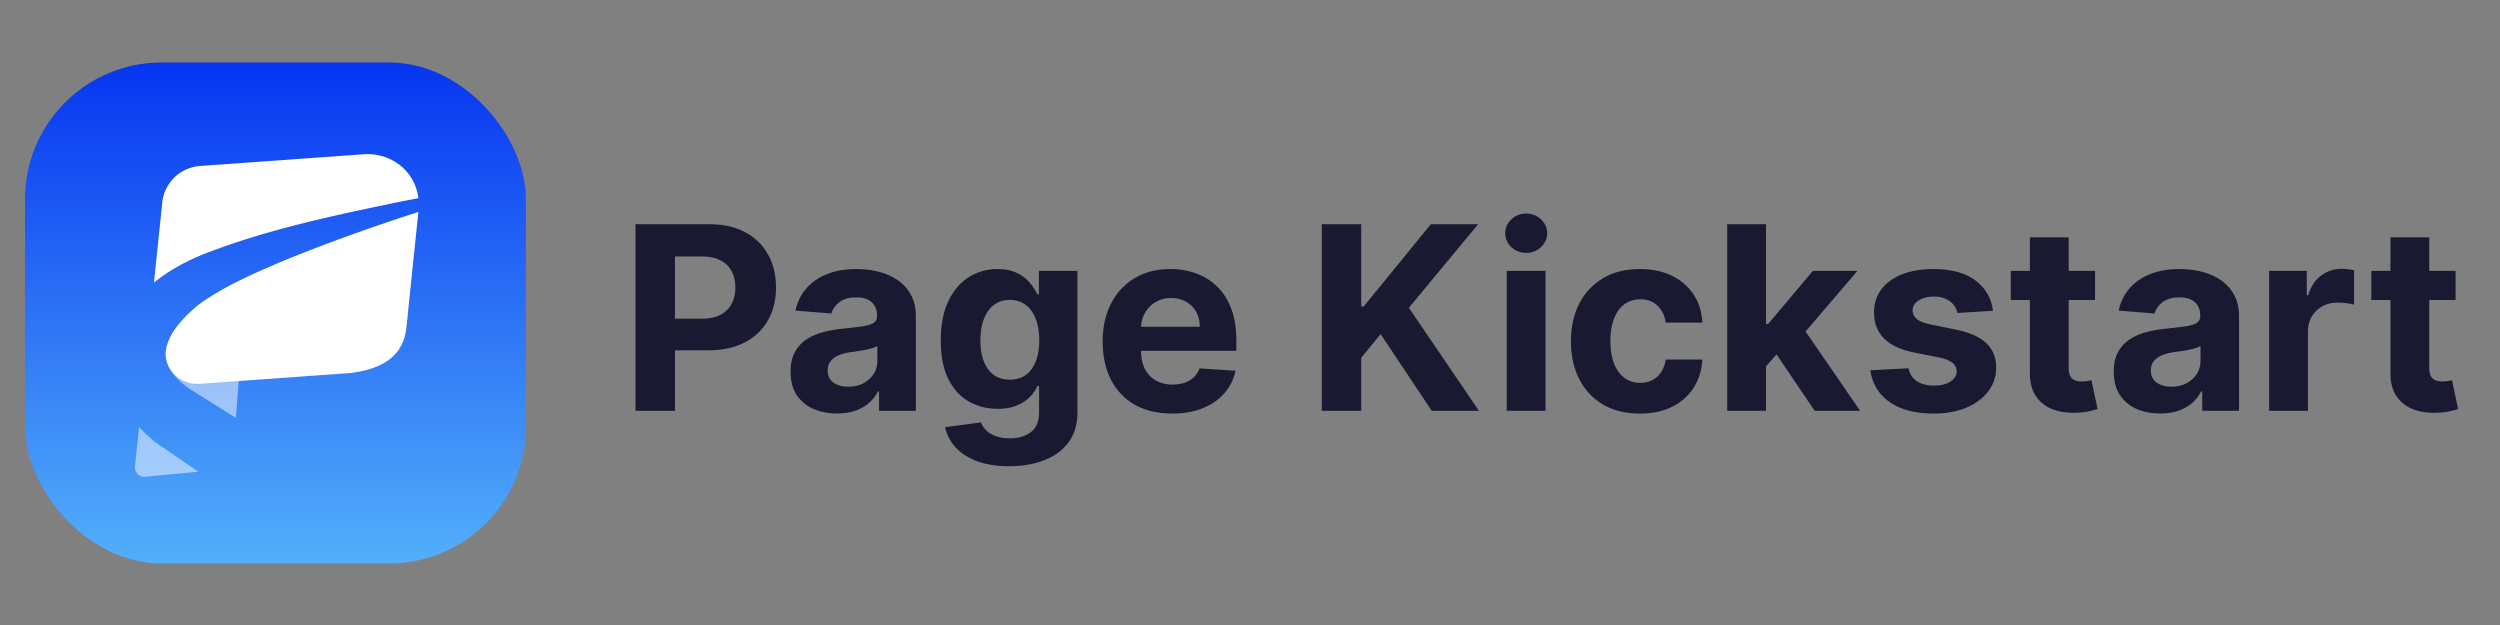
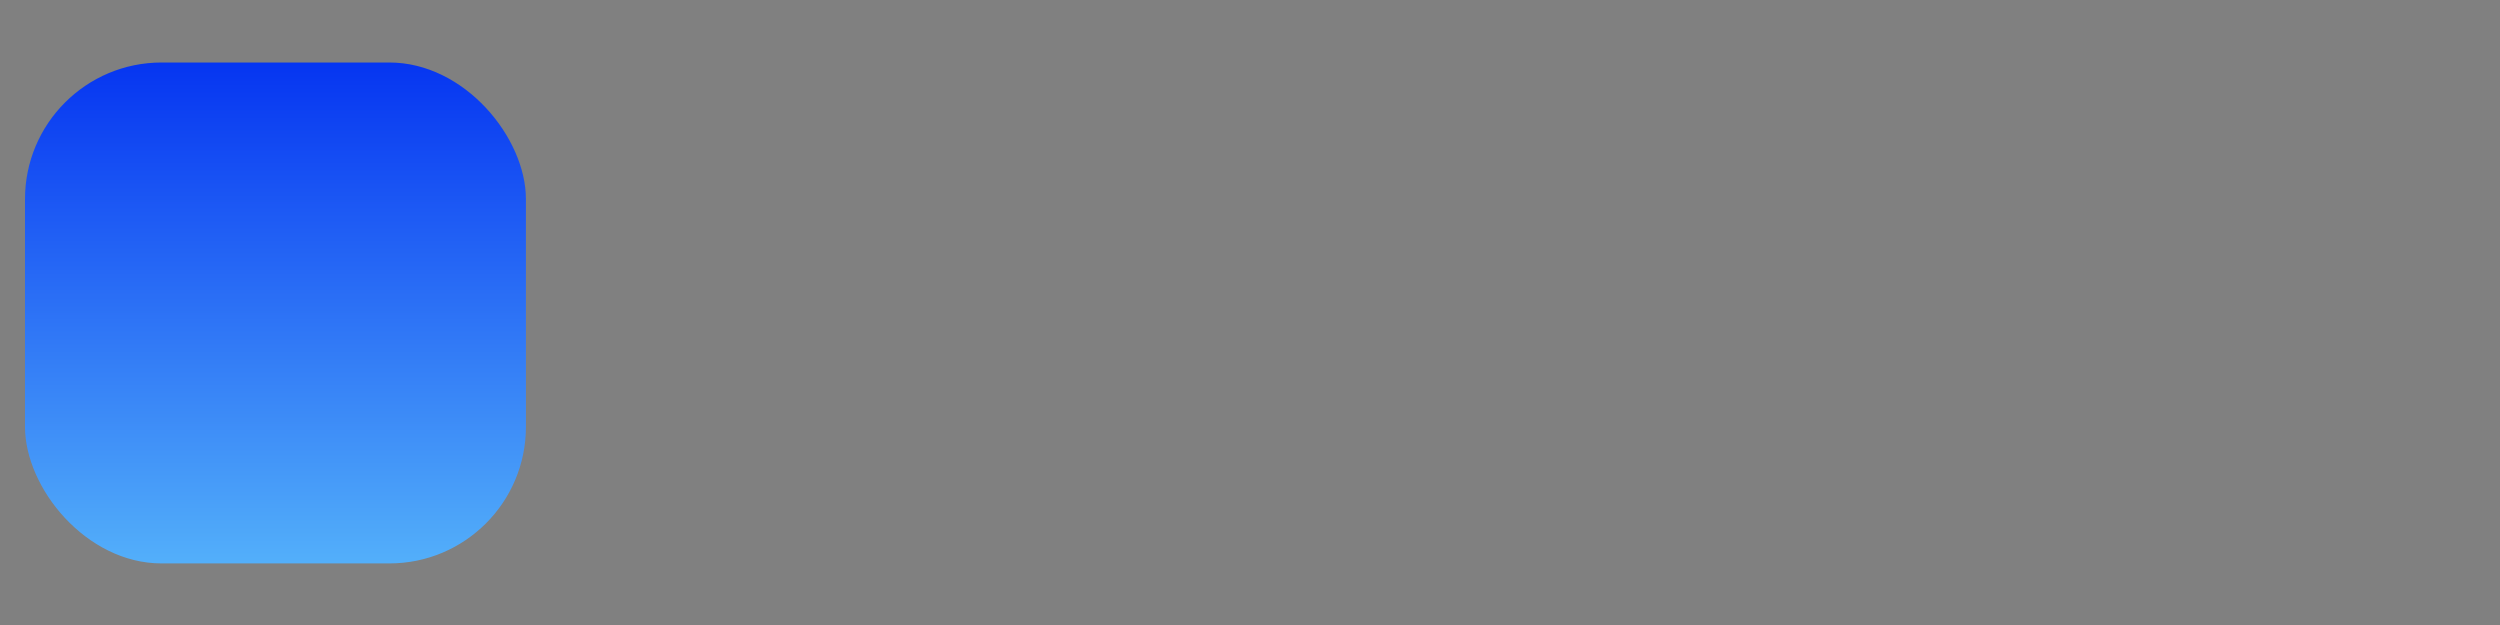
<svg xmlns="http://www.w3.org/2000/svg" width="200" height="50" fill="none">
  <rect width="100%" height="100%" fill="#808080" stroke="none" />
-   <path d="M50.84 32.865V17.938h5.89c1.132 0 2.097.216 2.894.648a4.393 4.393 0 0 1 1.822 1.786c.423.758.634 1.633.634 2.624 0 .991-.214 1.866-.641 2.624-.428.758-1.047 1.349-1.859 1.771-.807.423-1.783.635-2.93.635h-3.754v-2.53h3.244c.607 0 1.108-.104 1.501-.313.399-.214.695-.508.89-.882.199-.38.298-.814.298-1.305 0-.495-.1-.928-.299-1.297a1.995 1.995 0 0 0-.889-.868c-.398-.209-.904-.313-1.516-.313h-2.128v12.347H50.84zm16.124.212c-.715 0-1.351-.124-1.91-.372a3.075 3.075 0 0 1-1.327-1.115c-.32-.496-.48-1.113-.48-1.852 0-.622.114-1.144.342-1.567.228-.422.54-.763.933-1.02.393-.258.84-.452 1.341-.583a10.228 10.228 0 0 1 1.589-.277 40.156 40.156 0 0 0 1.574-.19c.399-.063.688-.155.868-.277.18-.121.27-.301.27-.54v-.043c0-.462-.146-.819-.438-1.071-.287-.253-.695-.38-1.225-.38-.558 0-1.003.125-1.333.372-.33.243-.55.55-.656.919l-2.872-.233a3.9 3.9 0 0 1 .86-1.764c.428-.5.98-.885 1.654-1.152.68-.272 1.468-.408 2.362-.408.622 0 1.217.073 1.786.218a4.671 4.671 0 0 1 1.523.678c.447.306.8.7 1.057 1.181.258.476.386 1.047.386 1.713v7.551h-2.944v-1.552h-.088c-.18.35-.42.658-.721.925a3.342 3.342 0 0 1-1.086.62c-.423.146-.912.219-1.465.219zm.889-2.143c.457 0 .86-.09 1.21-.27.35-.185.624-.432.823-.743.2-.311.3-.664.3-1.057v-1.188a1.66 1.66 0 0 1-.402.175 7.288 7.288 0 0 1-.56.138c-.21.039-.419.075-.628.11-.209.029-.398.055-.568.08a3.844 3.844 0 0 0-.955.255 1.528 1.528 0 0 0-.634.473c-.15.195-.226.438-.226.73 0 .422.153.745.459.969.311.218.705.328 1.18.328zm12.868 6.363c-1.005 0-1.868-.139-2.587-.416-.715-.272-1.283-.643-1.706-1.115a3.429 3.429 0 0 1-.823-1.589l2.871-.386c.088.224.226.432.416.627.19.194.44.35.75.466.316.122.7.182 1.152.182.676 0 1.232-.165 1.67-.495.442-.326.663-.872.663-1.64v-2.048h-.132c-.136.31-.34.605-.612.882a3.085 3.085 0 0 1-1.05.678c-.427.174-.937.262-1.53.262-.84 0-1.606-.194-2.296-.583-.685-.394-1.232-.994-1.64-1.8-.403-.812-.605-1.837-.605-3.076 0-1.269.207-2.328.62-3.178.413-.85.962-1.487 1.647-1.91a4.257 4.257 0 0 1 2.267-.634c.626 0 1.151.107 1.574.32.423.21.763.472 1.02.788a4.2 4.2 0 0 1 .605.918h.117v-1.88h3.083v11.305c0 .952-.233 1.749-.7 2.39-.466.642-1.112 1.123-1.938 1.444-.822.325-1.767.488-2.836.488zm.066-6.924c.5 0 .923-.124 1.268-.372.35-.253.617-.613.802-1.079.19-.471.284-1.035.284-1.691 0-.656-.092-1.225-.277-1.706-.184-.485-.452-.862-.802-1.13-.35-.267-.775-.4-1.275-.4-.51 0-.94.138-1.29.415-.35.272-.615.651-.795 1.137-.18.486-.27 1.047-.27 1.684 0 .646.09 1.205.27 1.676.185.467.45.829.795 1.087.35.252.78.378 1.29.378zm12.981 2.71c-1.151 0-2.142-.232-2.974-.699a4.793 4.793 0 0 1-1.91-1.997c-.446-.865-.67-1.888-.67-3.069 0-1.151.224-2.162.67-3.032a4.957 4.957 0 0 1 1.889-2.033c.816-.486 1.773-.73 2.871-.73a5.84 5.84 0 0 1 2.063.358c.642.233 1.2.585 1.677 1.057.48.471.855 1.064 1.122 1.778.267.71.401 1.54.401 2.493v.853h-9.454v-1.924h6.531c0-.447-.097-.843-.291-1.188a2.088 2.088 0 0 0-.81-.81c-.34-.199-.736-.298-1.188-.298-.47 0-.889.109-1.253.328a2.3 2.3 0 0 0-.846.867c-.204.36-.308.76-.313 1.203v1.83c0 .553.102 1.032.306 1.435.209.403.503.714.882.933.379.219.828.328 1.348.328.345 0 .661-.048.948-.146.287-.097.532-.243.736-.437.204-.194.36-.433.467-.714l2.871.19a3.92 3.92 0 0 1-.896 1.807c-.447.51-1.025.908-1.735 1.195-.704.282-1.518.423-2.442.423zm11.974-.218V17.938h3.156v6.582h.197l5.372-6.582h3.783l-5.54 6.684 5.605 8.243h-3.775l-4.089-6.137-1.553 1.895v4.242h-3.156zm14.795 0V21.67h3.105v11.195h-3.105zm1.56-12.639a1.69 1.69 0 0 1-1.189-.459 1.49 1.49 0 0 1-.488-1.115c0-.428.163-.794.488-1.1a1.675 1.675 0 0 1 1.189-.467c.461 0 .855.155 1.18.466.331.307.496.673.496 1.101 0 .432-.165.804-.496 1.115a1.66 1.66 0 0 1-1.18.46zm9.091 12.858c-1.147 0-2.134-.243-2.96-.729a4.926 4.926 0 0 1-1.895-2.04c-.437-.87-.656-1.872-.656-3.004 0-1.147.221-2.152.663-3.017a4.936 4.936 0 0 1 1.903-2.034c.821-.49 1.798-.736 2.93-.736.977 0 1.832.177 2.566.532a4.296 4.296 0 0 1 1.742 1.494c.427.642.663 1.395.707 2.26h-2.93c-.083-.56-.302-1.009-.656-1.349-.35-.345-.809-.517-1.378-.517-.481 0-.901.13-1.261.393-.355.258-.632.634-.831 1.13-.199.496-.299 1.096-.299 1.8 0 .715.097 1.322.292 1.823.199.5.478.882.838 1.144.36.262.78.394 1.261.394.355 0 .673-.073.955-.22.287-.145.522-.356.707-.633.189-.282.313-.62.372-1.013h2.93c-.049.855-.282 1.608-.7 2.26a4.226 4.226 0 0 1-1.713 1.515c-.729.365-1.591.547-2.587.547zm9.801-3.44.008-3.725h.451l3.587-4.25h3.564l-4.818 5.628h-.736l-2.056 2.347zm-2.813 3.221V17.938h3.105v14.927h-3.105zm6.997 0-3.294-4.876 2.07-2.194 4.861 7.07h-3.637zm14.264-8.003-2.842.175a1.468 1.468 0 0 0-.314-.656c-.16-.2-.371-.357-.634-.474-.257-.121-.566-.182-.925-.182-.482 0-.887.102-1.218.306-.33.2-.495.467-.495.802 0 .267.107.493.32.678.214.184.581.333 1.101.444l2.026.409c1.089.223 1.9.583 2.435 1.078.534.496.802 1.147.802 1.954 0 .733-.217 1.377-.649 1.931-.428.554-1.016.987-1.764 1.298-.744.306-1.601.459-2.573.459-1.482 0-2.663-.309-3.542-.926-.875-.622-1.388-1.467-1.538-2.536l3.054-.16c.092.451.315.796.67 1.034.355.234.809.35 1.363.35.544 0 .982-.104 1.312-.313.335-.214.506-.489.51-.824a.853.853 0 0 0-.357-.692c-.233-.185-.593-.326-1.078-.423l-1.939-.386c-1.094-.219-1.908-.598-2.442-1.137-.53-.54-.795-1.227-.795-2.063 0-.72.195-1.339.584-1.859.393-.52.945-.92 1.654-1.203.714-.281 1.55-.422 2.507-.422 1.415 0 2.527.299 3.339.896.816.598 1.292 1.412 1.428 2.442zm8.166-3.192v2.332h-6.742V21.67h6.742zm-5.212-2.683h3.105v10.438c0 .287.044.51.131.67a.725.725 0 0 0 .365.329c.16.063.345.094.554.094.146 0 .291-.012.437-.036.146-.03.258-.051.335-.066l.489 2.31a8.745 8.745 0 0 1-.656.168c-.282.068-.625.11-1.028.124-.748.03-1.404-.07-1.968-.299a2.746 2.746 0 0 1-1.305-1.064c-.311-.48-.464-1.088-.459-1.822V18.987zm10.427 14.09c-.714 0-1.351-.124-1.91-.372a3.068 3.068 0 0 1-1.326-1.115c-.321-.496-.481-1.113-.481-1.852 0-.622.114-1.144.342-1.567.229-.422.54-.763.933-1.02a4.536 4.536 0 0 1 1.341-.583 10.241 10.241 0 0 1 1.589-.277 40.4 40.4 0 0 0 1.575-.19c.398-.063.687-.155.867-.277.18-.121.27-.301.27-.54v-.043c0-.462-.146-.819-.438-1.071-.286-.253-.694-.38-1.224-.38-.559 0-1.004.125-1.334.372-.33.243-.549.55-.656.919l-2.872-.233a3.91 3.91 0 0 1 .86-1.764c.428-.5.979-.885 1.655-1.152.68-.272 1.467-.408 2.361-.408a7.16 7.16 0 0 1 1.786.218 4.676 4.676 0 0 1 1.524.678c.447.306.799.7 1.056 1.181.258.476.387 1.047.387 1.713v7.551h-2.945v-1.552h-.087c-.18.35-.421.658-.722.925a3.336 3.336 0 0 1-1.086.62c-.423.146-.911.219-1.465.219zm.889-2.143c.457 0 .86-.09 1.21-.27.35-.185.625-.432.824-.743.199-.311.299-.664.299-1.057v-1.188a1.677 1.677 0 0 1-.401.175 7.287 7.287 0 0 1-.562.138c-.208.039-.417.075-.626.11-.209.029-.399.055-.569.08a3.85 3.85 0 0 0-.955.255 1.53 1.53 0 0 0-.634.473c-.15.195-.226.438-.226.73 0 .422.153.745.459.969.311.218.705.328 1.181.328zm7.825 1.931V21.67h3.01v1.953h.117c.204-.695.546-1.22 1.027-1.574a2.701 2.701 0 0 1 1.662-.54 4.678 4.678 0 0 1 .977.11v2.755a4.054 4.054 0 0 0-.605-.117 5.44 5.44 0 0 0-.707-.05c-.457 0-.865.099-1.225.298a2.205 2.205 0 0 0-.845.816c-.204.35-.306.753-.306 1.21v6.334h-3.105zm14.915-11.195v2.332h-6.743V21.67h6.743zm-5.212-2.683h3.105v10.438c0 .287.044.51.131.67a.725.725 0 0 0 .365.329c.16.063.345.094.554.094.145 0 .291-.012.437-.036.146-.03.258-.051.335-.066l.489 2.31a8.745 8.745 0 0 1-.656.168c-.282.068-.625.11-1.028.124-.748.03-1.404-.07-1.968-.299a2.746 2.746 0 0 1-1.305-1.064c-.311-.48-.464-1.088-.459-1.822V18.987z" fill="#191A32" />
  <rect x="2" y="5" width="40.074" height="40.074" rx="10.929" fill="url(#a)" />
  <g clip-path="url(#b)">
-     <path d="m15.318 31.2-.003.005c.014.008.023.012.003-.004z" fill="#000" />
-     <path d="M12.513 35.438a11.29 11.29 0 0 1-1.386-1.28l-.327 3.16a.749.749 0 0 0 .816.822l4.186-.394.013-.047-3.302-2.26zM14.734 30.794c.18.144.366.276.55.394l.03.017 3.556 2.224.127-1.624.376-4.842-4.878-1.254c-.61.705-1.103 1.507-1.222 2.342-.142 1.08.598 2.055 1.461 2.743z" fill="#fff" fill-opacity=".5" />
-     <path d="M22.413 20.975c-2.256.973-4.565 1.972-6.505 3.387-1.12.908-2.43 2.251-2.634 3.689-.048.36.003.708.123 1.038.387 1.057 1.467 1.696 2.59 1.616l12.031-.862c2.654-.324 4.265-1.404 4.497-3.655l.954-9.235c-3.74 1.212-7.445 2.53-11.056 4.022zM31.69 16.202c.594-.12 1.189-.233 1.783-.347a4.105 4.105 0 0 0-.394-1.31c-.735-1.478-2.335-2.322-3.98-2.204L16 13.28a3.27 3.27 0 0 0-3.02 2.927l-.662 6.403c1.259-1.026 2.758-1.817 4.219-2.373 4.924-1.891 10.044-2.97 15.152-4.035z" fill="#fff" />
-   </g>
+     </g>
  <defs>
    <linearGradient id="a" x1="22.037" y1="5" x2="22.037" y2="45.074" gradientUnits="userSpaceOnUse">
      <stop stop-color="#0635F1" />
      <stop offset="1" stop-color="#53AFFA" />
    </linearGradient>
    <clipPath id="b">
-       <path fill="#fff" transform="translate(10.797 12.33)" d="M0 0h22.675v25.813H0z" />
-     </clipPath>
+       </clipPath>
  </defs>
</svg>